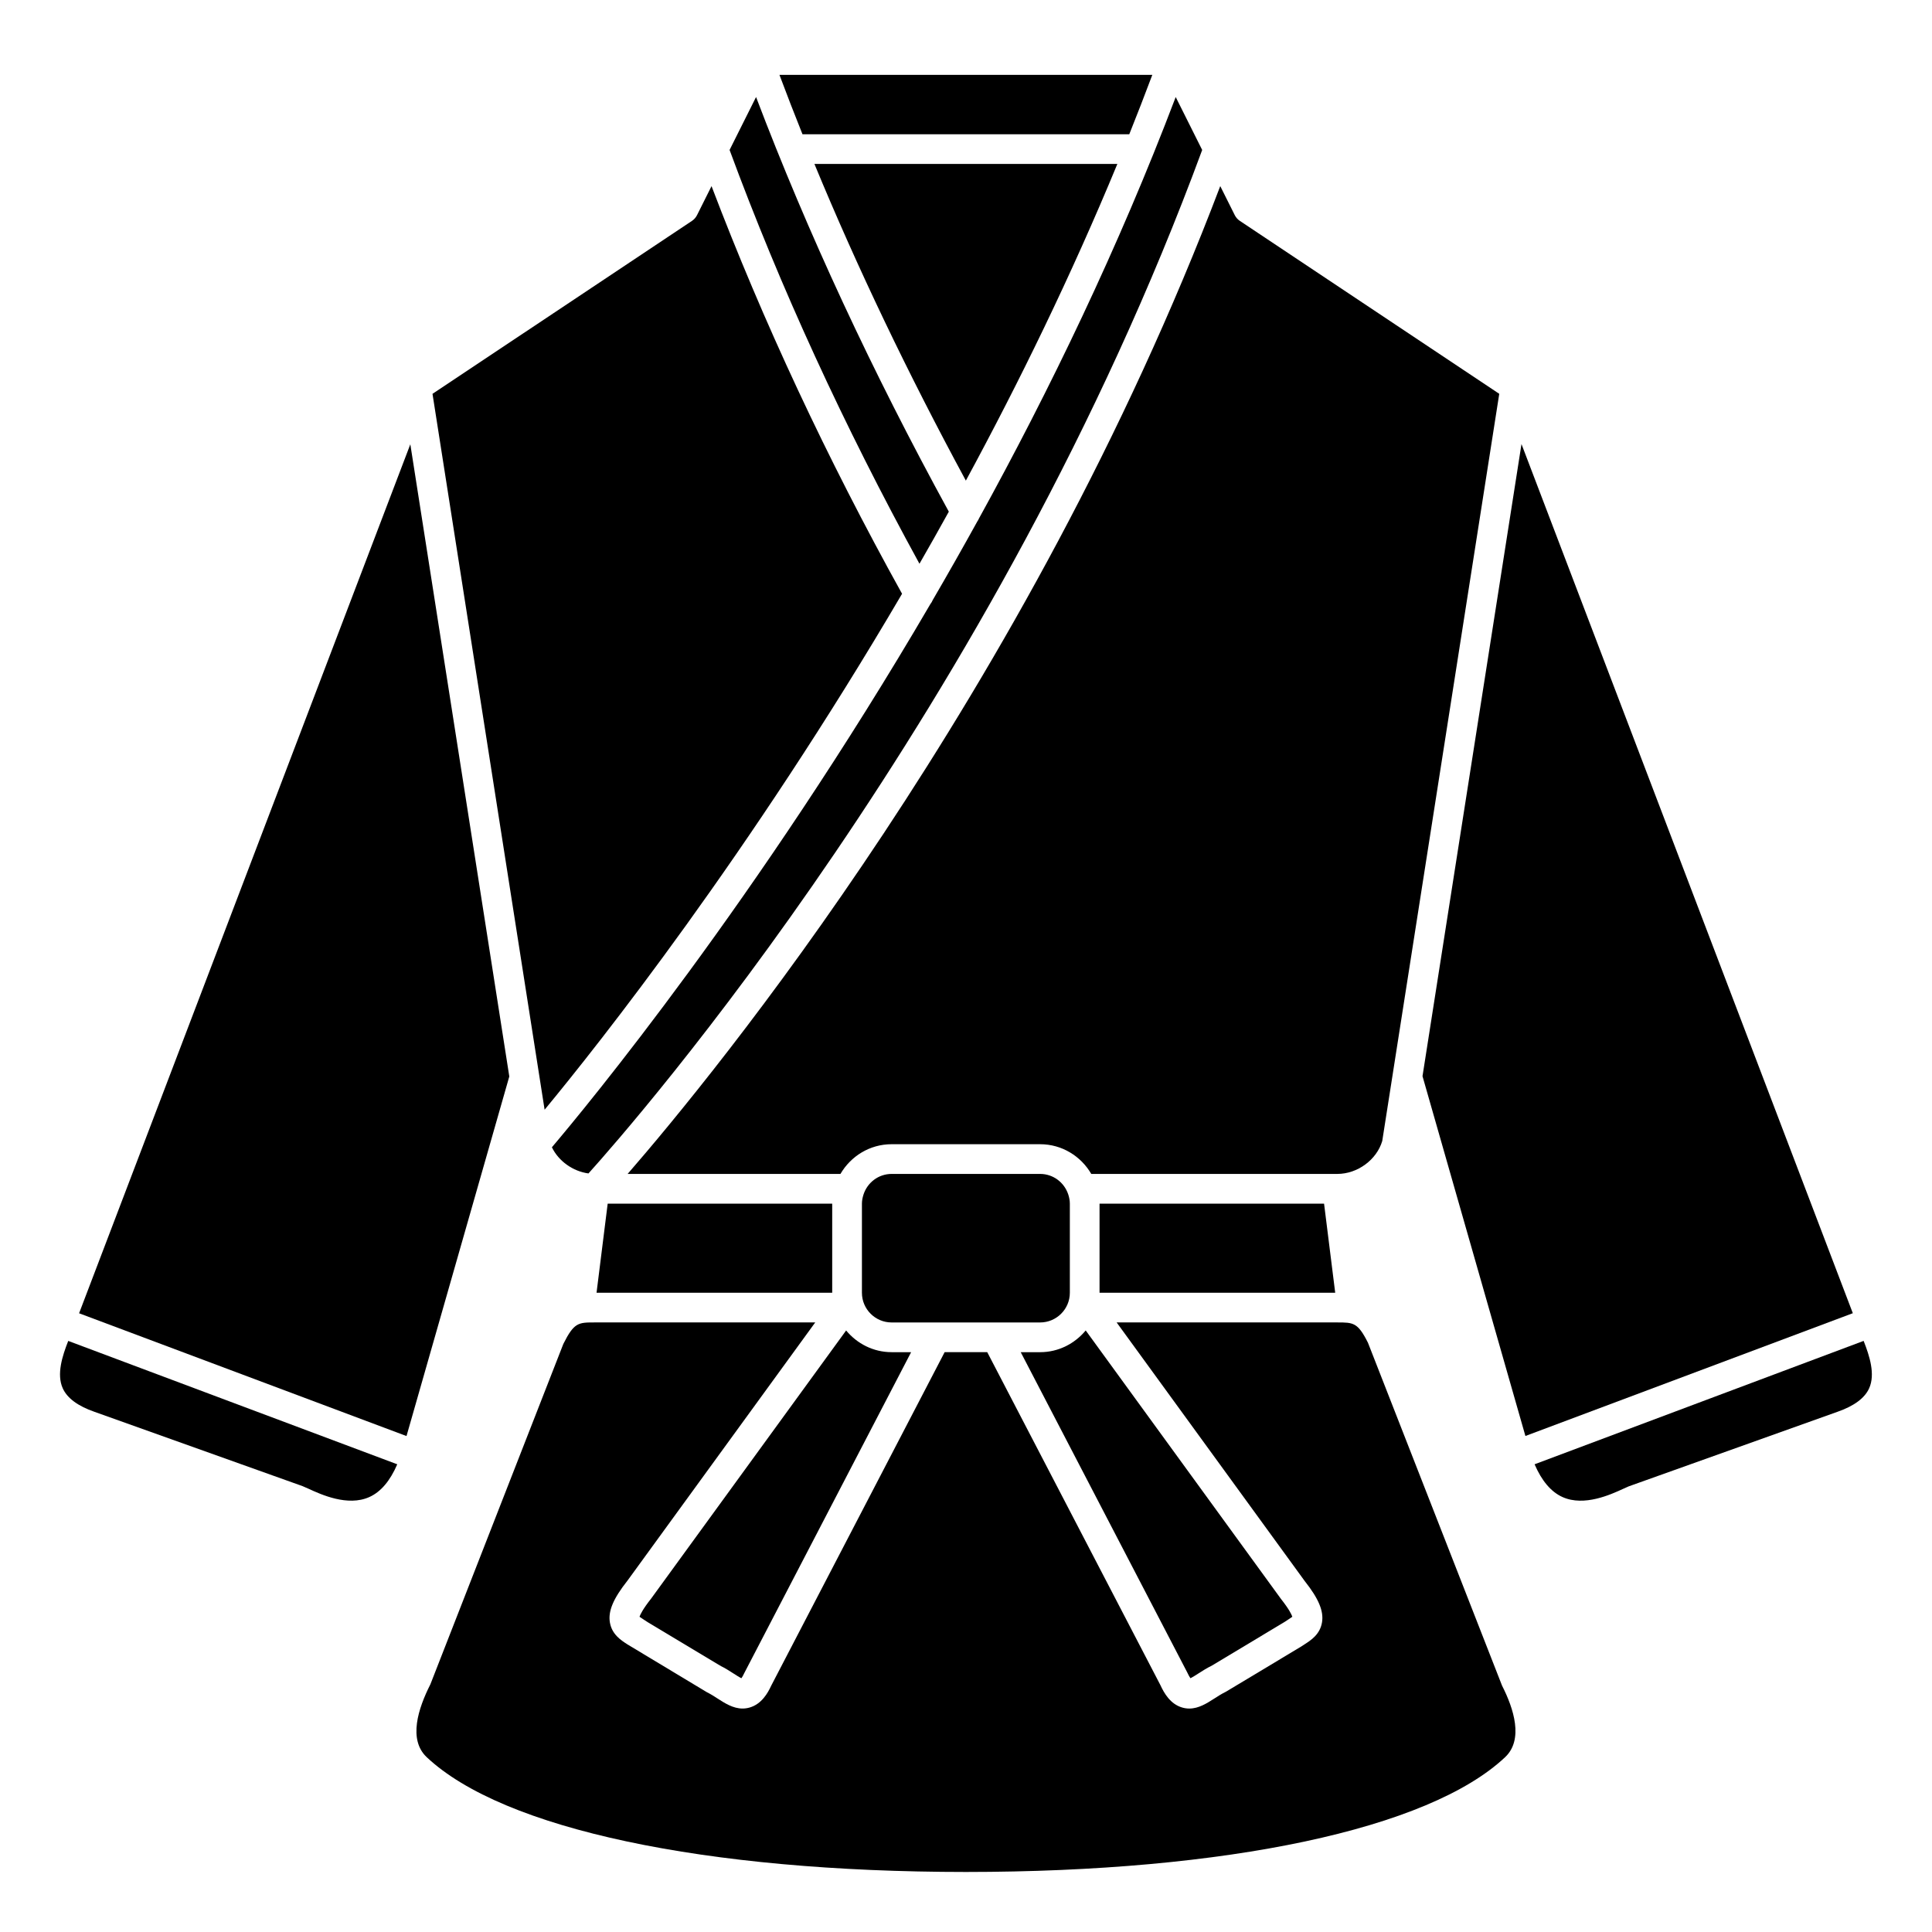
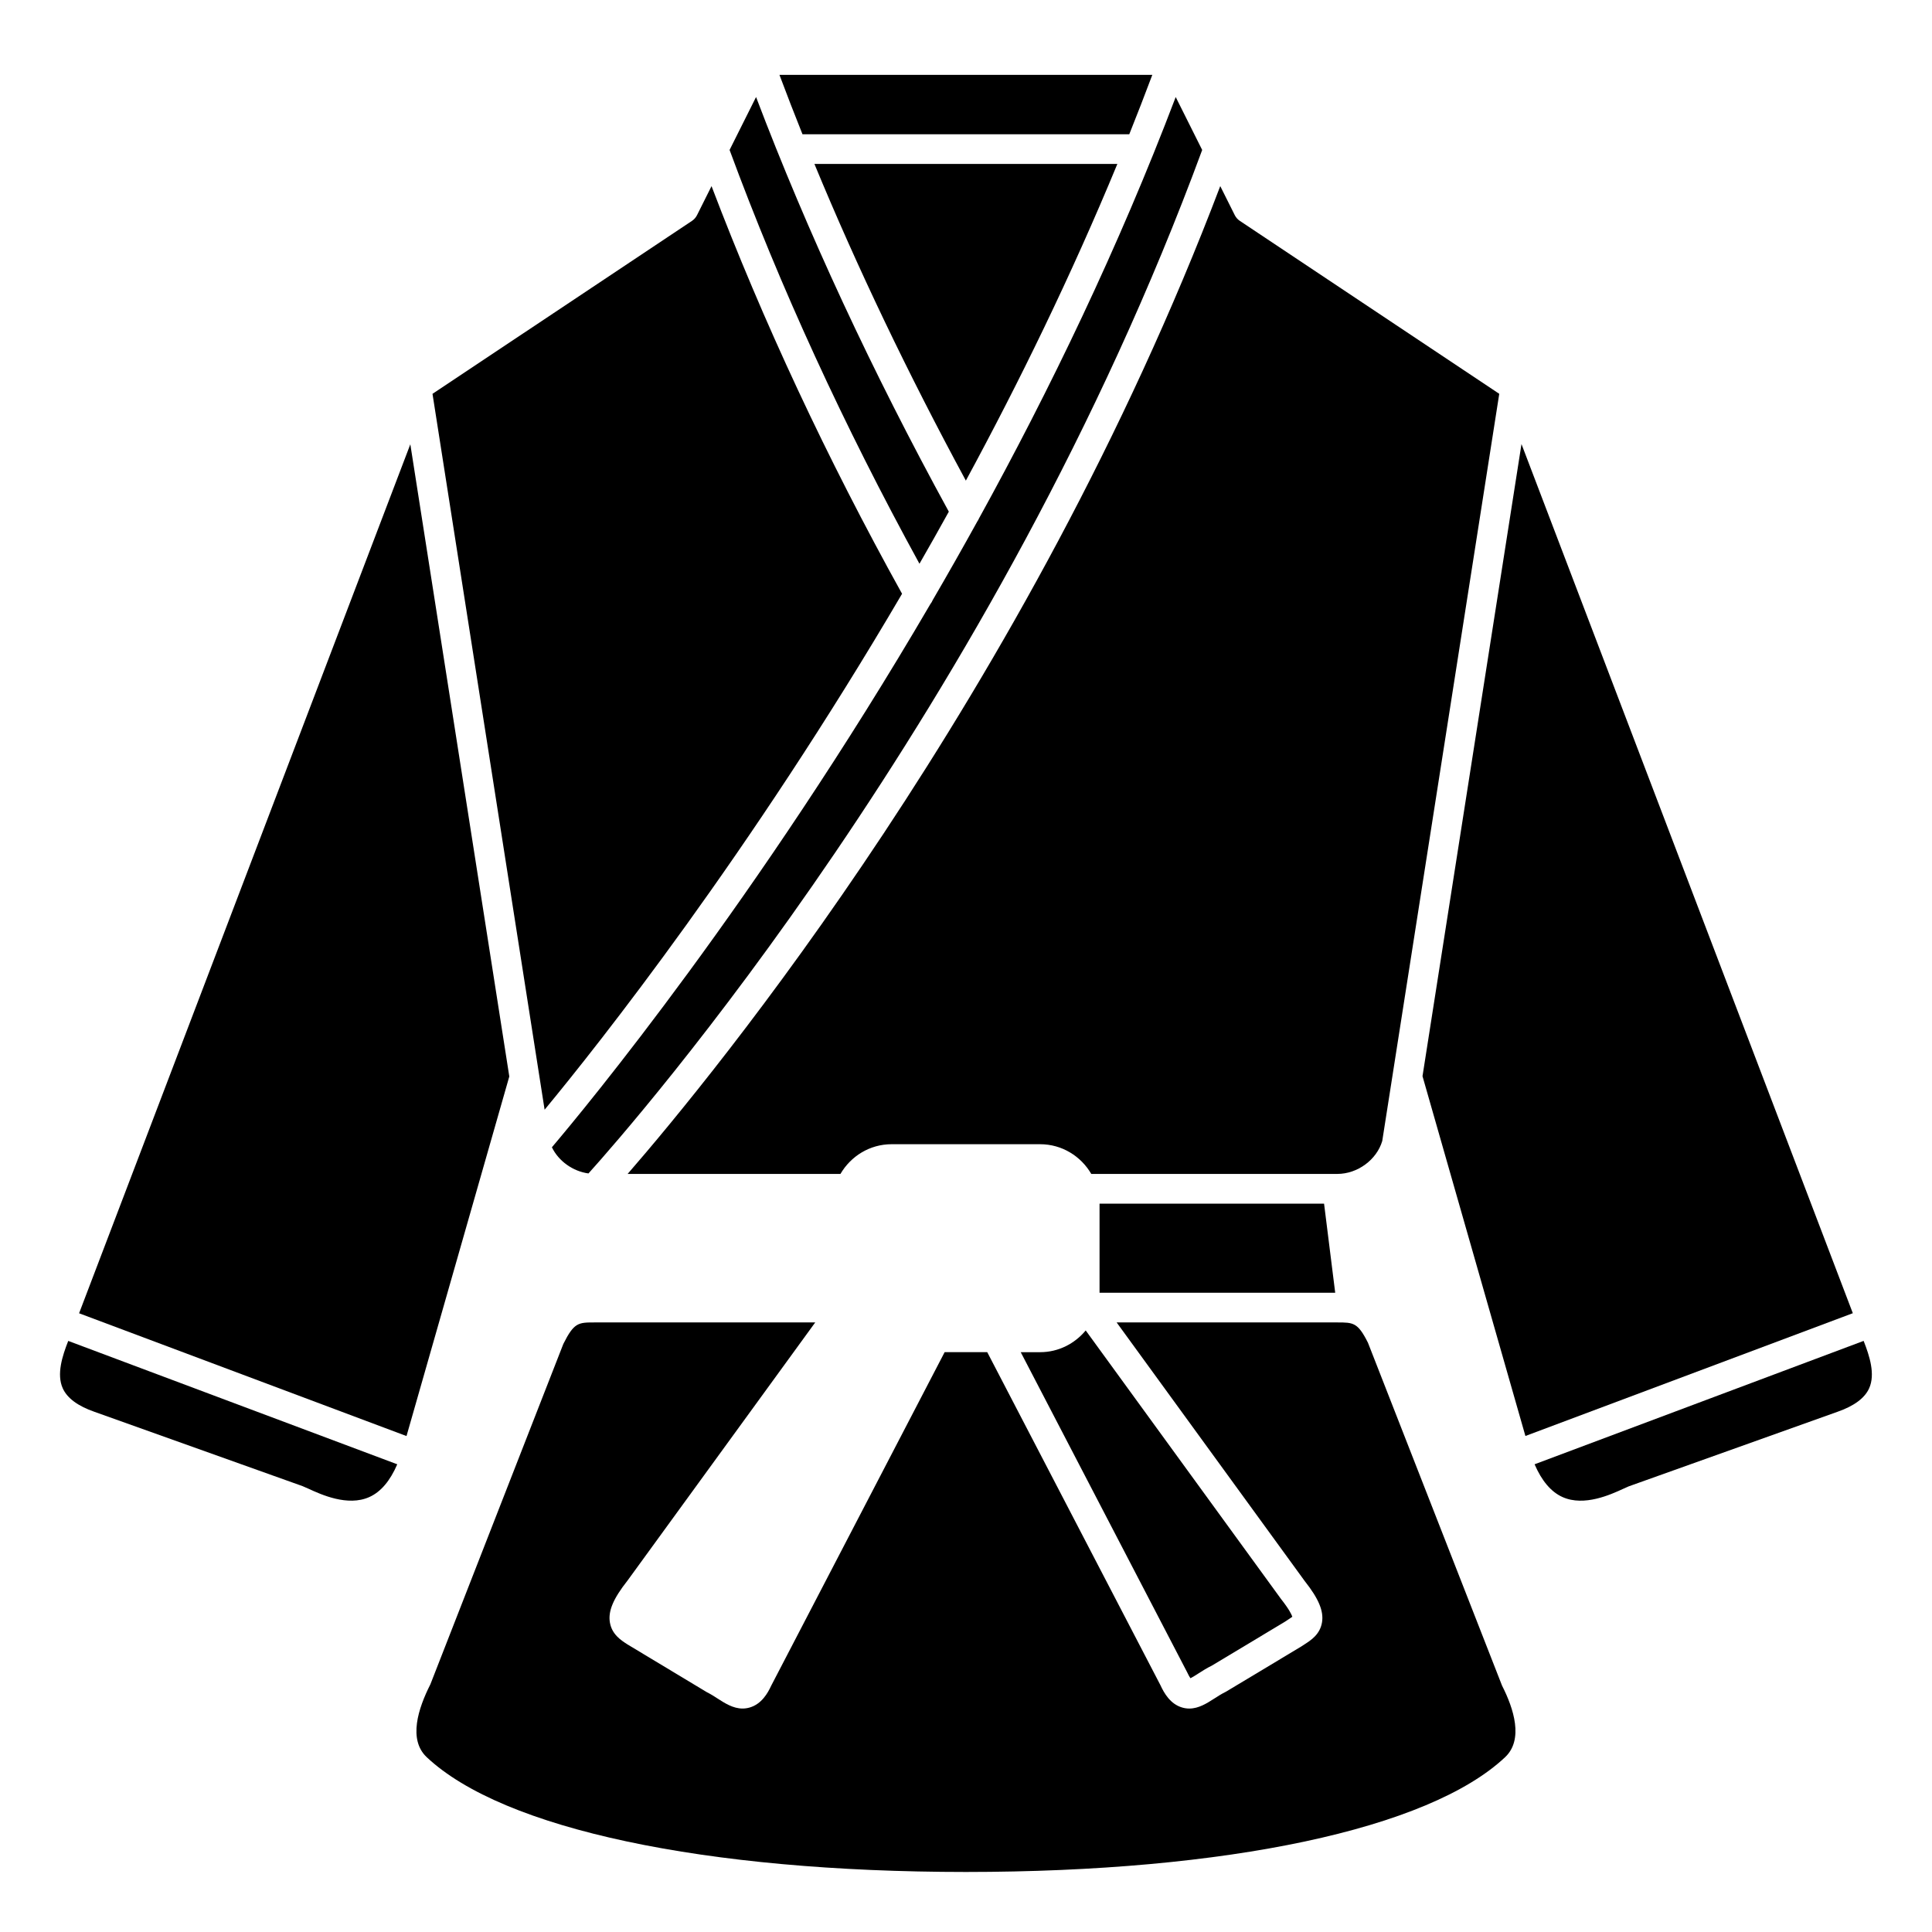
<svg xmlns="http://www.w3.org/2000/svg" fill="#000000" width="800px" height="800px" version="1.1" viewBox="144 144 512 512">
  <g>
    <path d="m435.39 486.59h62.453l-2.953-23.613h-59.5z" />
    <path d="m403.01 282.17c-3.938 7.129-7.891 14.094-11.848 20.887-0.152 0.355-0.328 0.691-0.582 0.992-45.887 78.566-91.496 133.59-100.32 143.99 1.777 3.676 5.555 6.371 9.691 6.934 12.059-13.387 107.91-122.7 162.64-271.23l-7.016-14.027c-15.16 39.914-33.371 77.621-52.141 111.69-0.129 0.266-0.234 0.535-0.426 0.77z" />
    <path d="m359.83 187.45c11.383 27.559 24.844 55.664 40.133 83.922 14.156-26.137 27.914-54.316 40.148-83.922z" />
    <path d="m459.48 588.75c0.578-0.281 1.457-0.844 2.082-1.246 1.109-0.711 2.309-1.477 3.609-2.106l19.383-11.648c0.152-0.113 0.512-0.344 0.863-0.57 0.328-0.207 0.77-0.496 1.066-0.719-0.195-0.582-0.844-1.988-2.992-4.703l-51.766-71.176c-2.891 3.484-7.199 5.758-12.07 5.758h-5.152l44.082 84.777c0.391 0.848 0.695 1.348 0.895 1.633z" />
-     <path d="m427.52 486.59v-23.617c0-0.84-0.164-1.629-0.41-2.391-0.012-0.023-0.012-0.047-0.023-0.07-1.039-3.129-3.965-5.41-7.438-5.41h-39.359c-3.488 0-6.418 2.293-7.449 5.449-0.004 0.008-0.004 0.02-0.008 0.027-0.242 0.758-0.414 1.555-0.414 2.398v23.617c0 4.34 3.531 7.871 7.871 7.871h39.359c4.34-0.004 7.871-3.531 7.871-7.875z" />
-     <path d="m313.48 572.46c0.297 0.219 0.738 0.508 1.066 0.715 0.352 0.223 0.707 0.457 1.066 0.699l19.477 11.68c1 0.473 2.199 1.23 3.309 1.945 0.629 0.406 1.508 0.973 2.082 1.25 0.191-0.266 0.473-0.719 0.812-1.461l44.168-84.949h-5.164c-4.867 0-9.172-2.266-12.062-5.75l-51.668 71.043c-2.223 2.812-2.887 4.238-3.086 4.828z" />
    <path d="m366.73 455.1c2.731-4.684 7.754-7.871 13.555-7.871h39.359c5.801 0 10.824 3.188 13.555 7.871h65.219c5.332 0 10.41-3.734 11.891-8.723l2.727-17.406v-0.004l28.281-180.6-68.75-45.832c-0.57-0.383-1.031-0.902-1.34-1.516l-3.848-7.699c-51.07 134.41-134.4 235.72-157.05 261.78z" />
-     <path d="m302.09 486.59h62.453v-23.613h-59.5z" />
    <path d="m395.45 279.6c-20.332-37.141-37.477-74.047-51.086-109.89l-7.016 14.027c13.363 36.258 30.289 73.109 50.32 109.66 2.602-4.519 5.195-9.129 7.781-13.801z" />
    <path d="m506.52 499.83c-2.703-5.371-3.859-5.371-8.145-5.371h-58.453l49.84 68.535c3.684 4.648 5.082 7.961 4.582 10.961-0.535 3.184-2.93 4.723-4.676 5.844l-0.859 0.562-19.883 11.938c-1.312 0.656-2.234 1.258-3.102 1.82-1.969 1.262-4.148 2.664-6.644 2.664-0.617 0-1.25-0.082-1.906-0.277-3.141-0.918-4.789-3.828-5.758-5.938l-45.887-88.234h-11.289l-45.973 88.406c-0.887 1.934-2.535 4.844-5.672 5.762-0.652 0.191-1.289 0.277-1.906 0.277-2.5 0-4.676-1.398-6.644-2.664-0.867-0.559-1.789-1.16-2.801-1.656l-21.043-12.664c-1.746-1.121-4.144-2.66-4.676-5.844-0.5-3 0.902-6.312 4.676-11.086l49.742-68.406h-58.469c-4.285 0-5.441 0-8.285 5.695l-35.234 90.203c-3.258 6.434-5.914 14.66-0.969 19.316 20.215 19.031 73.633 30.402 142.89 30.418 69.262-0.016 122.68-11.387 142.89-30.418 4.949-4.656 2.289-12.883-0.809-18.965z" />
    <path d="m547.21 261.68-26.23 167.52 27.27 95.352 86.766-32.539z" />
    <path d="m443.27 179.58c2.086-5.207 4.121-10.453 6.106-15.742l-98.816-0.004c1.957 5.227 3.996 10.473 6.106 15.742z" />
    <path d="m637.88 499.35-87.199 32.699c1.887 4.383 4.371 7.336 7.426 8.695 5.727 2.555 12.738-0.664 16.102-2.211 0.574-0.262 1.051-0.48 1.418-0.633l55.273-19.742c4.434-1.539 7.262-3.633 8.438-6.234 1.688-3.727 0.113-8.59-1.457-12.574z" />
    <path d="m286.91 429.04 1.418 9.043c14.297-17.293 54.316-67.762 94.727-136.73-19.953-35.961-36.895-72.246-50.492-108.03l-3.848 7.699c-0.309 0.613-0.766 1.133-1.34 1.516l-68.758 45.832 28.293 180.67c-0.004 0 0 0 0 0z" />
    <path d="m252.74 261.74-87.781 230.29 86.77 32.539 27.242-95.293z" />
    <path d="m160.63 511.92c1.176 2.606 4.008 4.699 8.406 6.227l55.137 19.691c0.539 0.215 1.016 0.434 1.582 0.691 3.363 1.551 10.383 4.766 16.102 2.211 3.043-1.355 5.523-4.285 7.418-8.688l-87.191-32.695c-1.57 3.984-3.137 8.84-1.453 12.562z" />
  </g>
</svg>